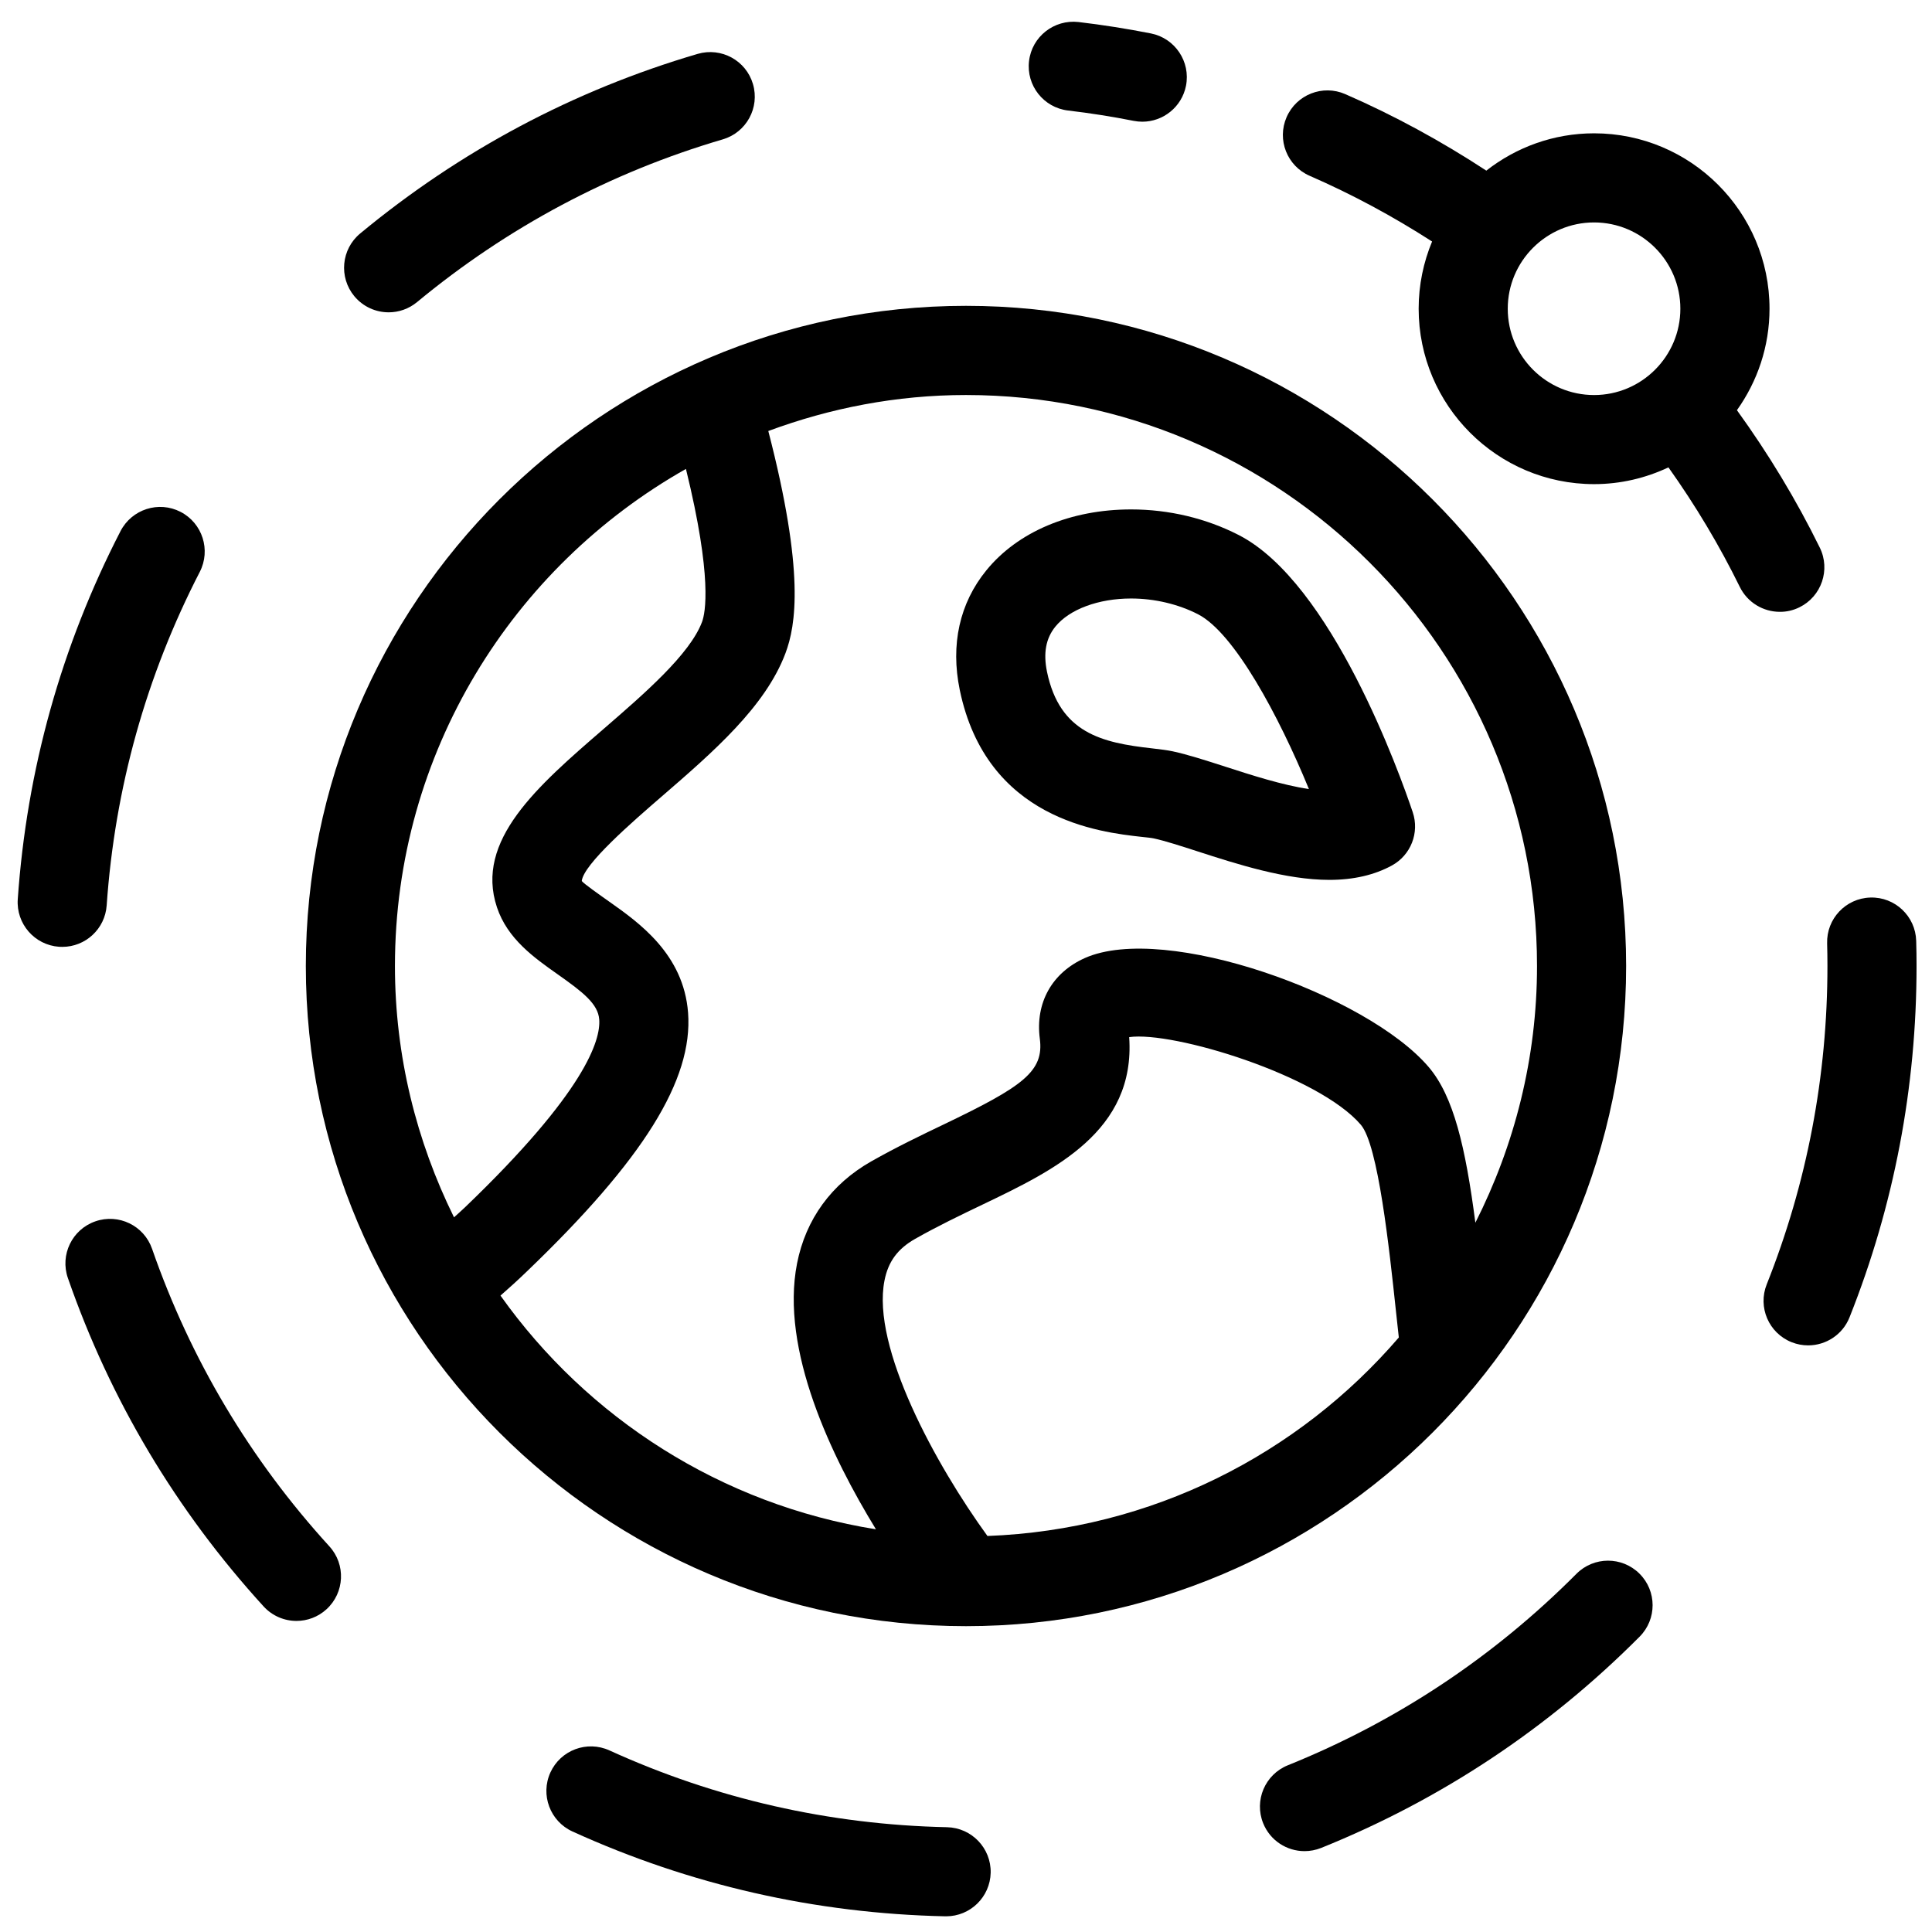
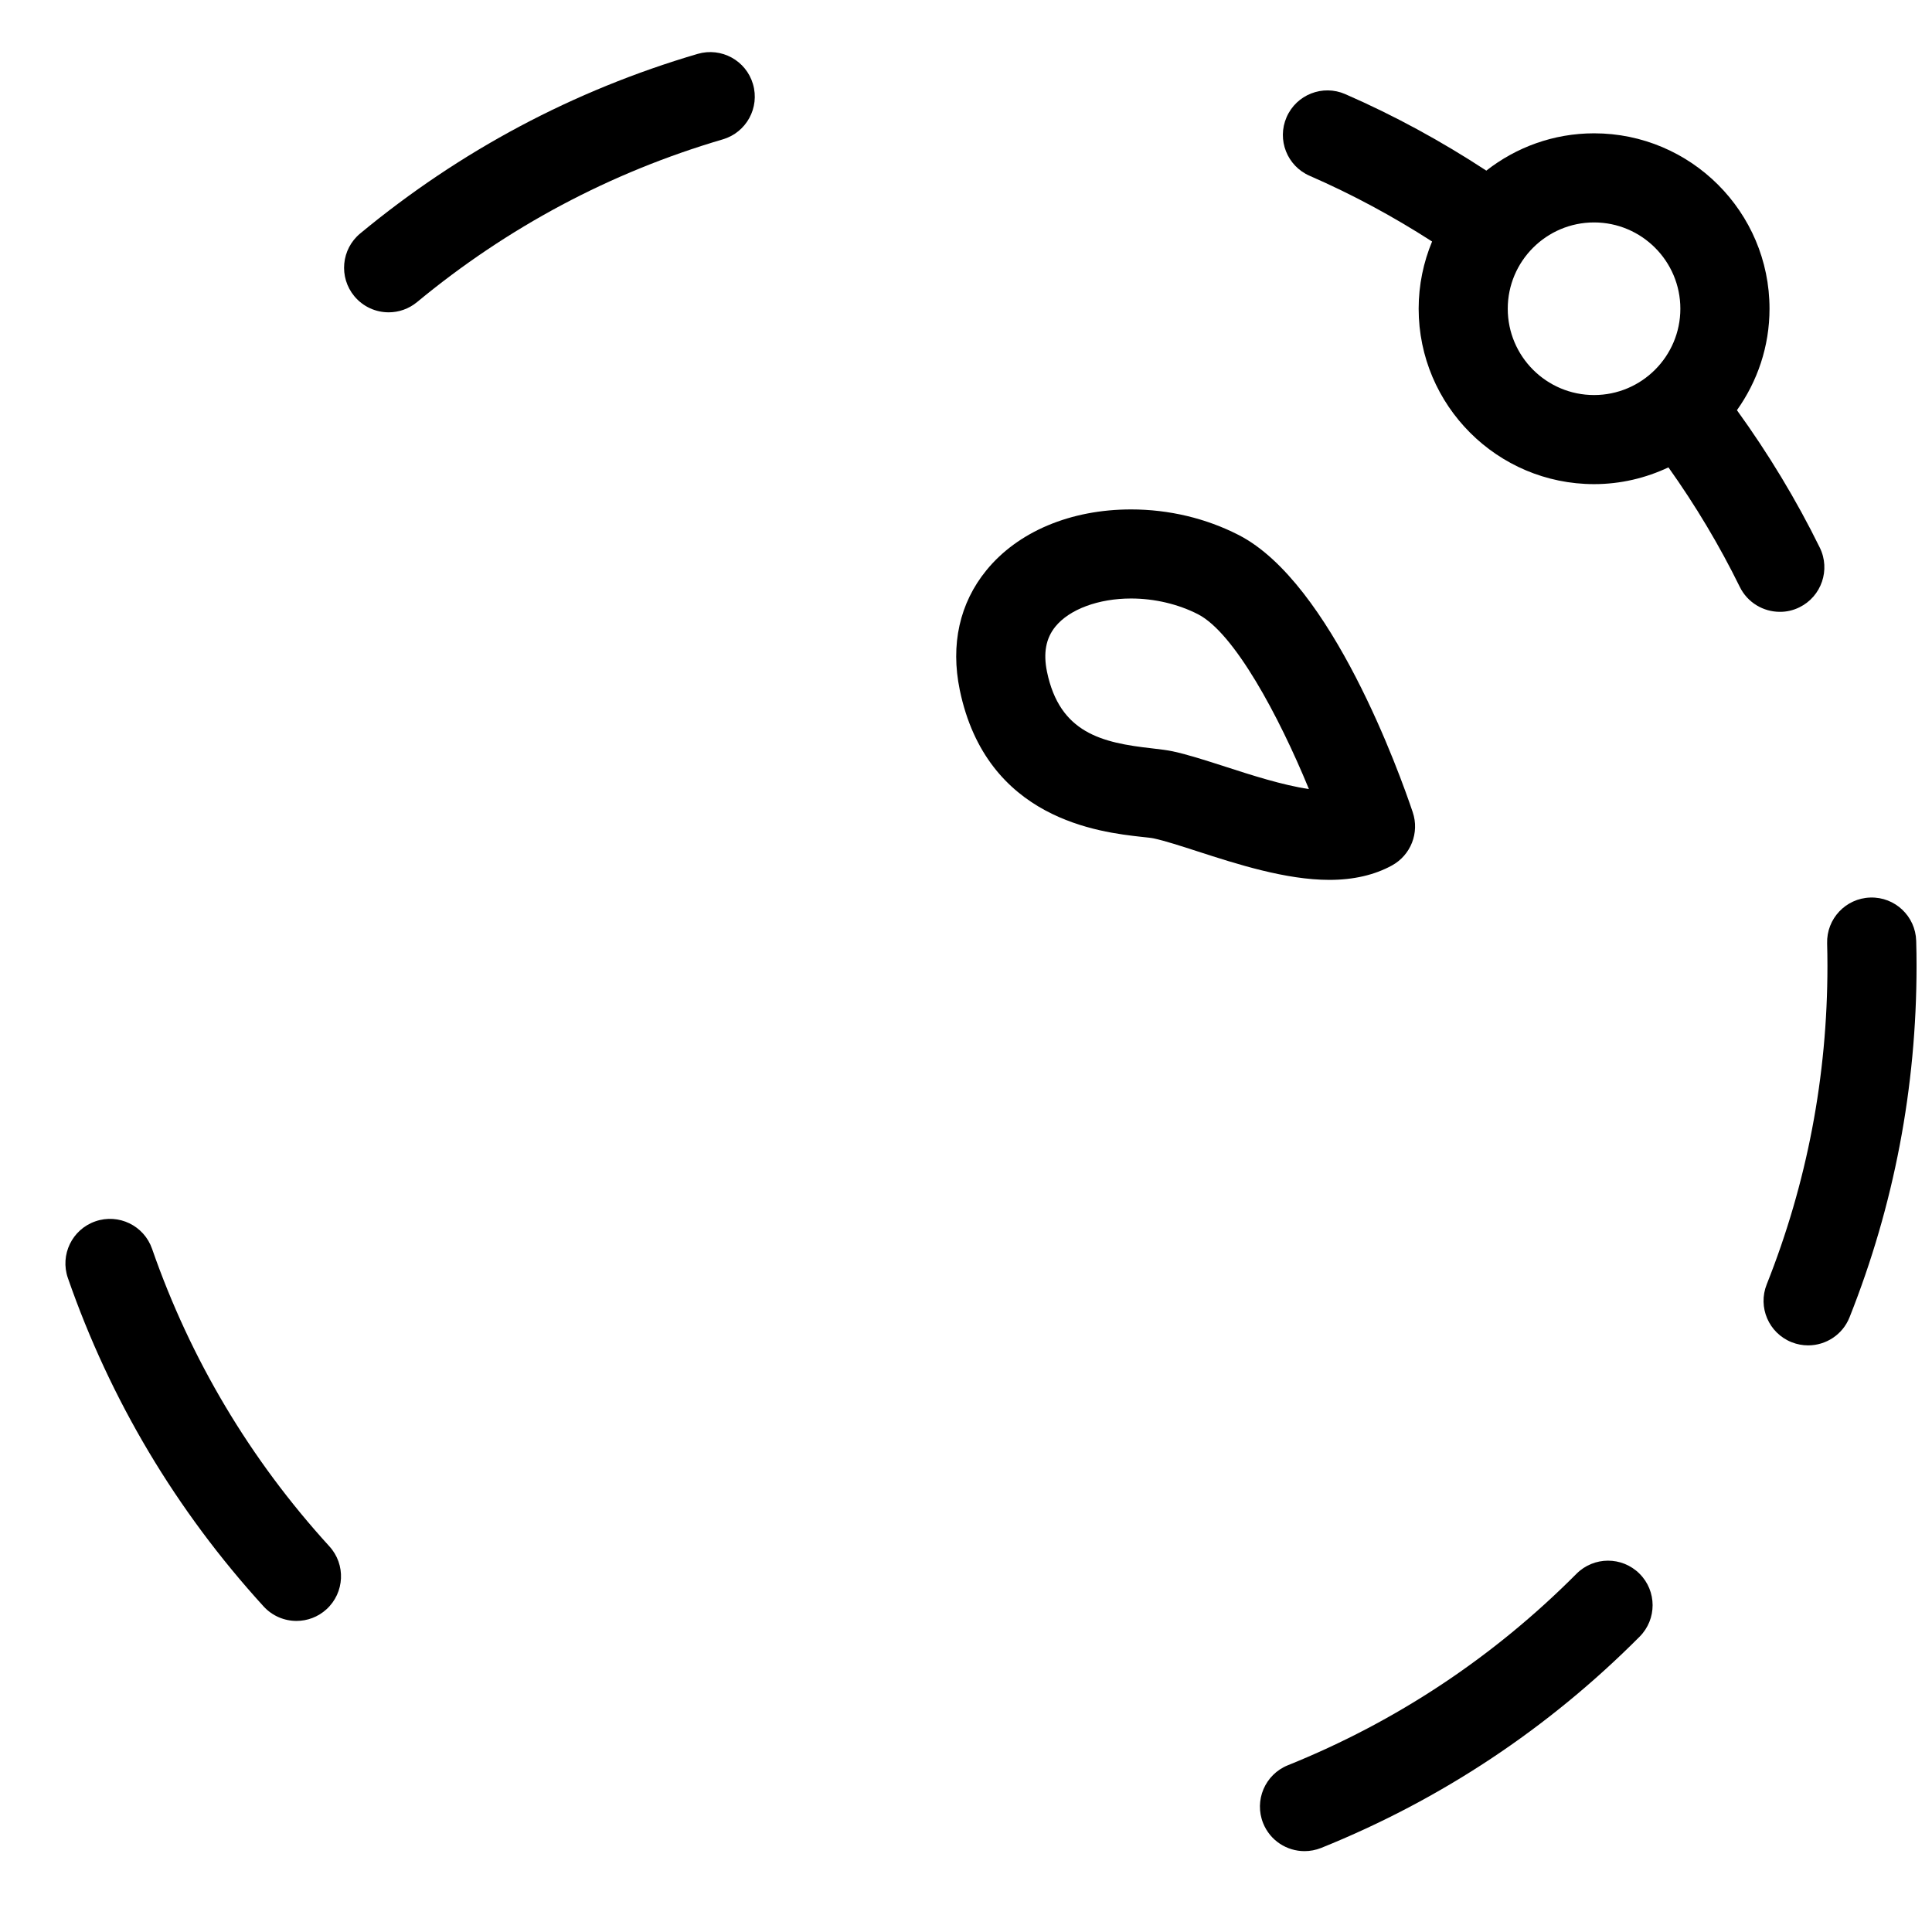
<svg xmlns="http://www.w3.org/2000/svg" width="800px" height="800px" version="1.1" viewBox="144 144 512 512">
  <defs>
    <clipPath id="c">
      <path d="m148.09 278h50.906v117h-50.906z" />
    </clipPath>
    <clipPath id="b">
      <path d="m611 381h40.902v120h-40.902z" />
    </clipPath>
    <clipPath id="a">
      <path d="m288 606h119v45.902h-119z" />
    </clipPath>
  </defs>
-   <path d="m400 574.95c96.457 0 174.94-78.484 174.94-174.95-0.004-96.461-78.48-174.95-174.94-174.95-96.465 0-174.95 78.484-174.95 174.95 0 96.461 78.484 174.95 174.95 174.95zm5.684-23.898c-13.641-18.781-30.781-49.996-27.285-67.699 0.984-5.016 3.496-8.422 8.141-11.051 5.961-3.379 11.973-6.258 17.789-9.047 19.082-9.141 40.629-19.469 38.918-44.406 11.645-1.652 50.199 10.117 61.395 23.23 4.606 5.391 7.535 32.875 9.289 49.293l0.77 7.07c-26.621 30.961-65.477 50.973-109.02 52.609zm-79.902-282.78c7.078 28.836 5.133 38.234 4.266 40.539-3.211 8.582-15.359 19.082-26.078 28.355-17.578 15.199-34.18 29.566-28.27 47.281 2.793 8.383 9.879 13.375 16.129 17.781 6.621 4.668 10.66 7.793 10.973 11.934 0.41 5.457-3.66 19.176-35.551 49.766-0.969 0.93-1.953 1.785-2.93 2.676-9.926-20.129-15.656-42.684-15.656-66.605 0.004-56.473 31.152-105.73 77.117-131.73zm-49.145 219.07c2.34-2.047 4.668-4.156 6.965-6.375 30.906-29.652 44.082-50.797 42.746-68.582-1.172-15.539-13.051-23.914-20.914-29.457-2.66-1.883-6.684-4.715-7.258-5.449 0.449-4.465 13.461-15.727 21.246-22.457 13.477-11.66 27.41-23.711 32.738-37.918 2.762-7.367 5.148-21.453-4.551-58.883 16.359-6.07 33.953-9.539 52.387-9.539 83.445 0 151.33 67.887 151.33 151.33 0 24.473-5.977 47.531-16.336 68.016-2.613-20.004-5.754-33.504-12.391-41.273-16.297-19.105-69.777-38.32-91.078-28.875-8.723 3.883-13.203 11.879-11.957 21.387 1.133 8.668-4.41 12.625-25.434 22.703-5.887 2.816-12.562 6.023-19.23 9.801-10.562 5.992-17.367 15.336-19.672 27.047-4.512 22.914 9.164 51.293 20.906 70.461-40.957-6.551-76.445-29.465-99.5-61.938z" />
  <path d="m446.66 365.79c1.289 0.148 2.371 0.234 3.133 0.402 2.922 0.637 7.141 1.992 11.609 3.441 10.398 3.363 23.348 7.543 34.891 7.543 6.398 0 11.973-1.289 16.594-3.824 5.008-2.754 7.328-8.691 5.504-14.105-3.379-10.043-21.453-60.797-46.105-73.453-8.652-4.441-18.516-6.793-28.535-6.793-16.02 0-30.008 5.887-38.359 16.145-7.094 8.707-9.523 19.664-7.047 31.684 7.113 34.355 37.043 37.711 48.316 38.961zm-22.965-55.742c3.738-4.59 11.422-7.438 20.051-7.438 6.195 0 12.492 1.48 17.75 4.18 9.582 4.922 21.395 26.875 29.379 46.32-7.016-1.039-15.281-3.707-22.215-5.953-5.047-1.629-9.801-3.164-13.879-4.047-1.363-0.293-3.234-0.535-5.496-0.789-13.234-1.48-24.449-4.031-27.82-20.293-1.02-4.957-0.301-8.879 2.231-11.98z" />
  <path d="m620.87 304.94c5.848-2.875 8.273-9.949 5.398-15.801-6.258-12.738-13.648-24.93-21.965-36.434 5.414-7.606 8.637-16.871 8.637-26.891 0-25.633-20.852-46.484-46.484-46.484-10.777 0-20.68 3.715-28.566 9.887-11.887-7.785-24.402-14.617-37.391-20.277-5.969-2.606-12.934 0.125-15.539 6.109-2.606 5.984 0.133 12.941 6.109 15.539 11.25 4.902 22.113 10.754 32.449 17.414-2.281 5.488-3.559 11.5-3.559 17.805 0 25.641 20.852 46.492 46.492 46.492 7.055 0 13.715-1.621 19.703-4.441 7.133 10.027 13.492 20.641 18.91 31.676 2.055 4.18 6.25 6.606 10.613 6.606 1.734 0.02 3.516-0.375 5.191-1.199zm-77.301-79.125c0-12.609 10.266-22.867 22.875-22.867 12.609 0 22.867 10.258 22.867 22.867 0 12.617-10.266 22.875-22.867 22.875-12.613 0.004-22.875-10.254-22.875-22.875z" />
  <g clip-path="url(#c)">
-     <path d="m172.27 383.95c2.156-31.062 10.453-60.805 24.672-88.387 2.984-5.793 0.707-12.918-5.086-15.91-5.793-2.992-12.918-0.699-15.91 5.086-15.695 30.457-24.859 63.281-27.238 97.566-0.449 6.512 4.457 12.148 10.965 12.602 0.285 0.016 0.559 0.023 0.828 0.023 6.148 0.008 11.336-4.754 11.77-10.98z" />
-   </g>
+     </g>
  <path d="m247 226.77c2.652 0 5.32-0.891 7.527-2.715 24.008-19.867 51.27-34.387 81.02-43.121 6.258-1.836 9.84-8.398 7.996-14.656-1.836-6.25-8.375-9.824-14.656-7.996-32.844 9.645-62.93 25.656-89.426 47.586-5.023 4.156-5.723 11.602-1.566 16.625 2.344 2.82 5.715 4.277 9.105 4.277z" />
-   <path d="m427.05 173.29c5.824 0.684 11.668 1.605 17.375 2.738 0.77 0.148 1.543 0.227 2.305 0.227 5.519 0 10.453-3.898 11.57-9.516 1.258-6.398-2.898-12.609-9.297-13.879-6.305-1.242-12.762-2.266-19.191-3.023-6.465-0.73-12.344 3.863-13.105 10.344-0.773 6.473 3.863 12.344 10.344 13.109z" />
  <g clip-path="url(#b)">
    <path d="m651.81 393.32c-0.18-6.519-5.637-11.668-12.148-11.461-6.519 0.188-11.645 5.629-11.453 12.148 0.055 1.988 0.082 3.988 0.082 5.996 0 29.148-5.414 57.543-16.09 84.363-2.418 6.062 0.543 12.926 6.606 15.336 1.434 0.566 2.906 0.836 4.367 0.836 4.691 0 9.133-2.809 10.973-7.438 11.785-29.621 17.758-60.941 17.758-93.098 0-2.238-0.023-4.465-0.094-6.684z" />
  </g>
  <path d="m561.78 561.07c-21.988 22.09-47.719 39.156-76.484 50.742-6.055 2.441-8.98 9.32-6.543 15.367 1.859 4.606 6.281 7.391 10.957 7.391 1.48 0 2.969-0.277 4.418-0.852 31.746-12.793 60.141-31.637 84.387-55.984 4.606-4.621 4.59-12.098-0.031-16.695-4.629-4.613-12.098-4.59-16.703 0.031z" />
  <g clip-path="url(#a)">
-     <path d="m394.98 628.23c-31.188-0.668-61.301-7.519-89.48-20.355-5.945-2.707-12.934-0.078-15.641 5.848-2.699 5.934-0.078 12.941 5.856 15.641 31.117 14.168 64.348 21.734 98.762 22.477h0.262c6.398 0 11.66-5.117 11.801-11.555 0.133-6.512-5.039-11.902-11.559-12.055z" />
-   </g>
+     </g>
  <path d="m184.3 474.95c-2.141-6.164-8.871-9.422-15.027-7.281-6.164 2.133-9.422 8.871-7.281 15.027 11.234 32.332 28.688 61.605 51.859 87.016 2.332 2.551 5.519 3.848 8.723 3.848 2.844 0 5.691-1.023 7.949-3.086 4.816-4.402 5.164-11.871 0.762-16.68-21-23.023-36.805-49.555-46.984-78.844z" />
</svg>